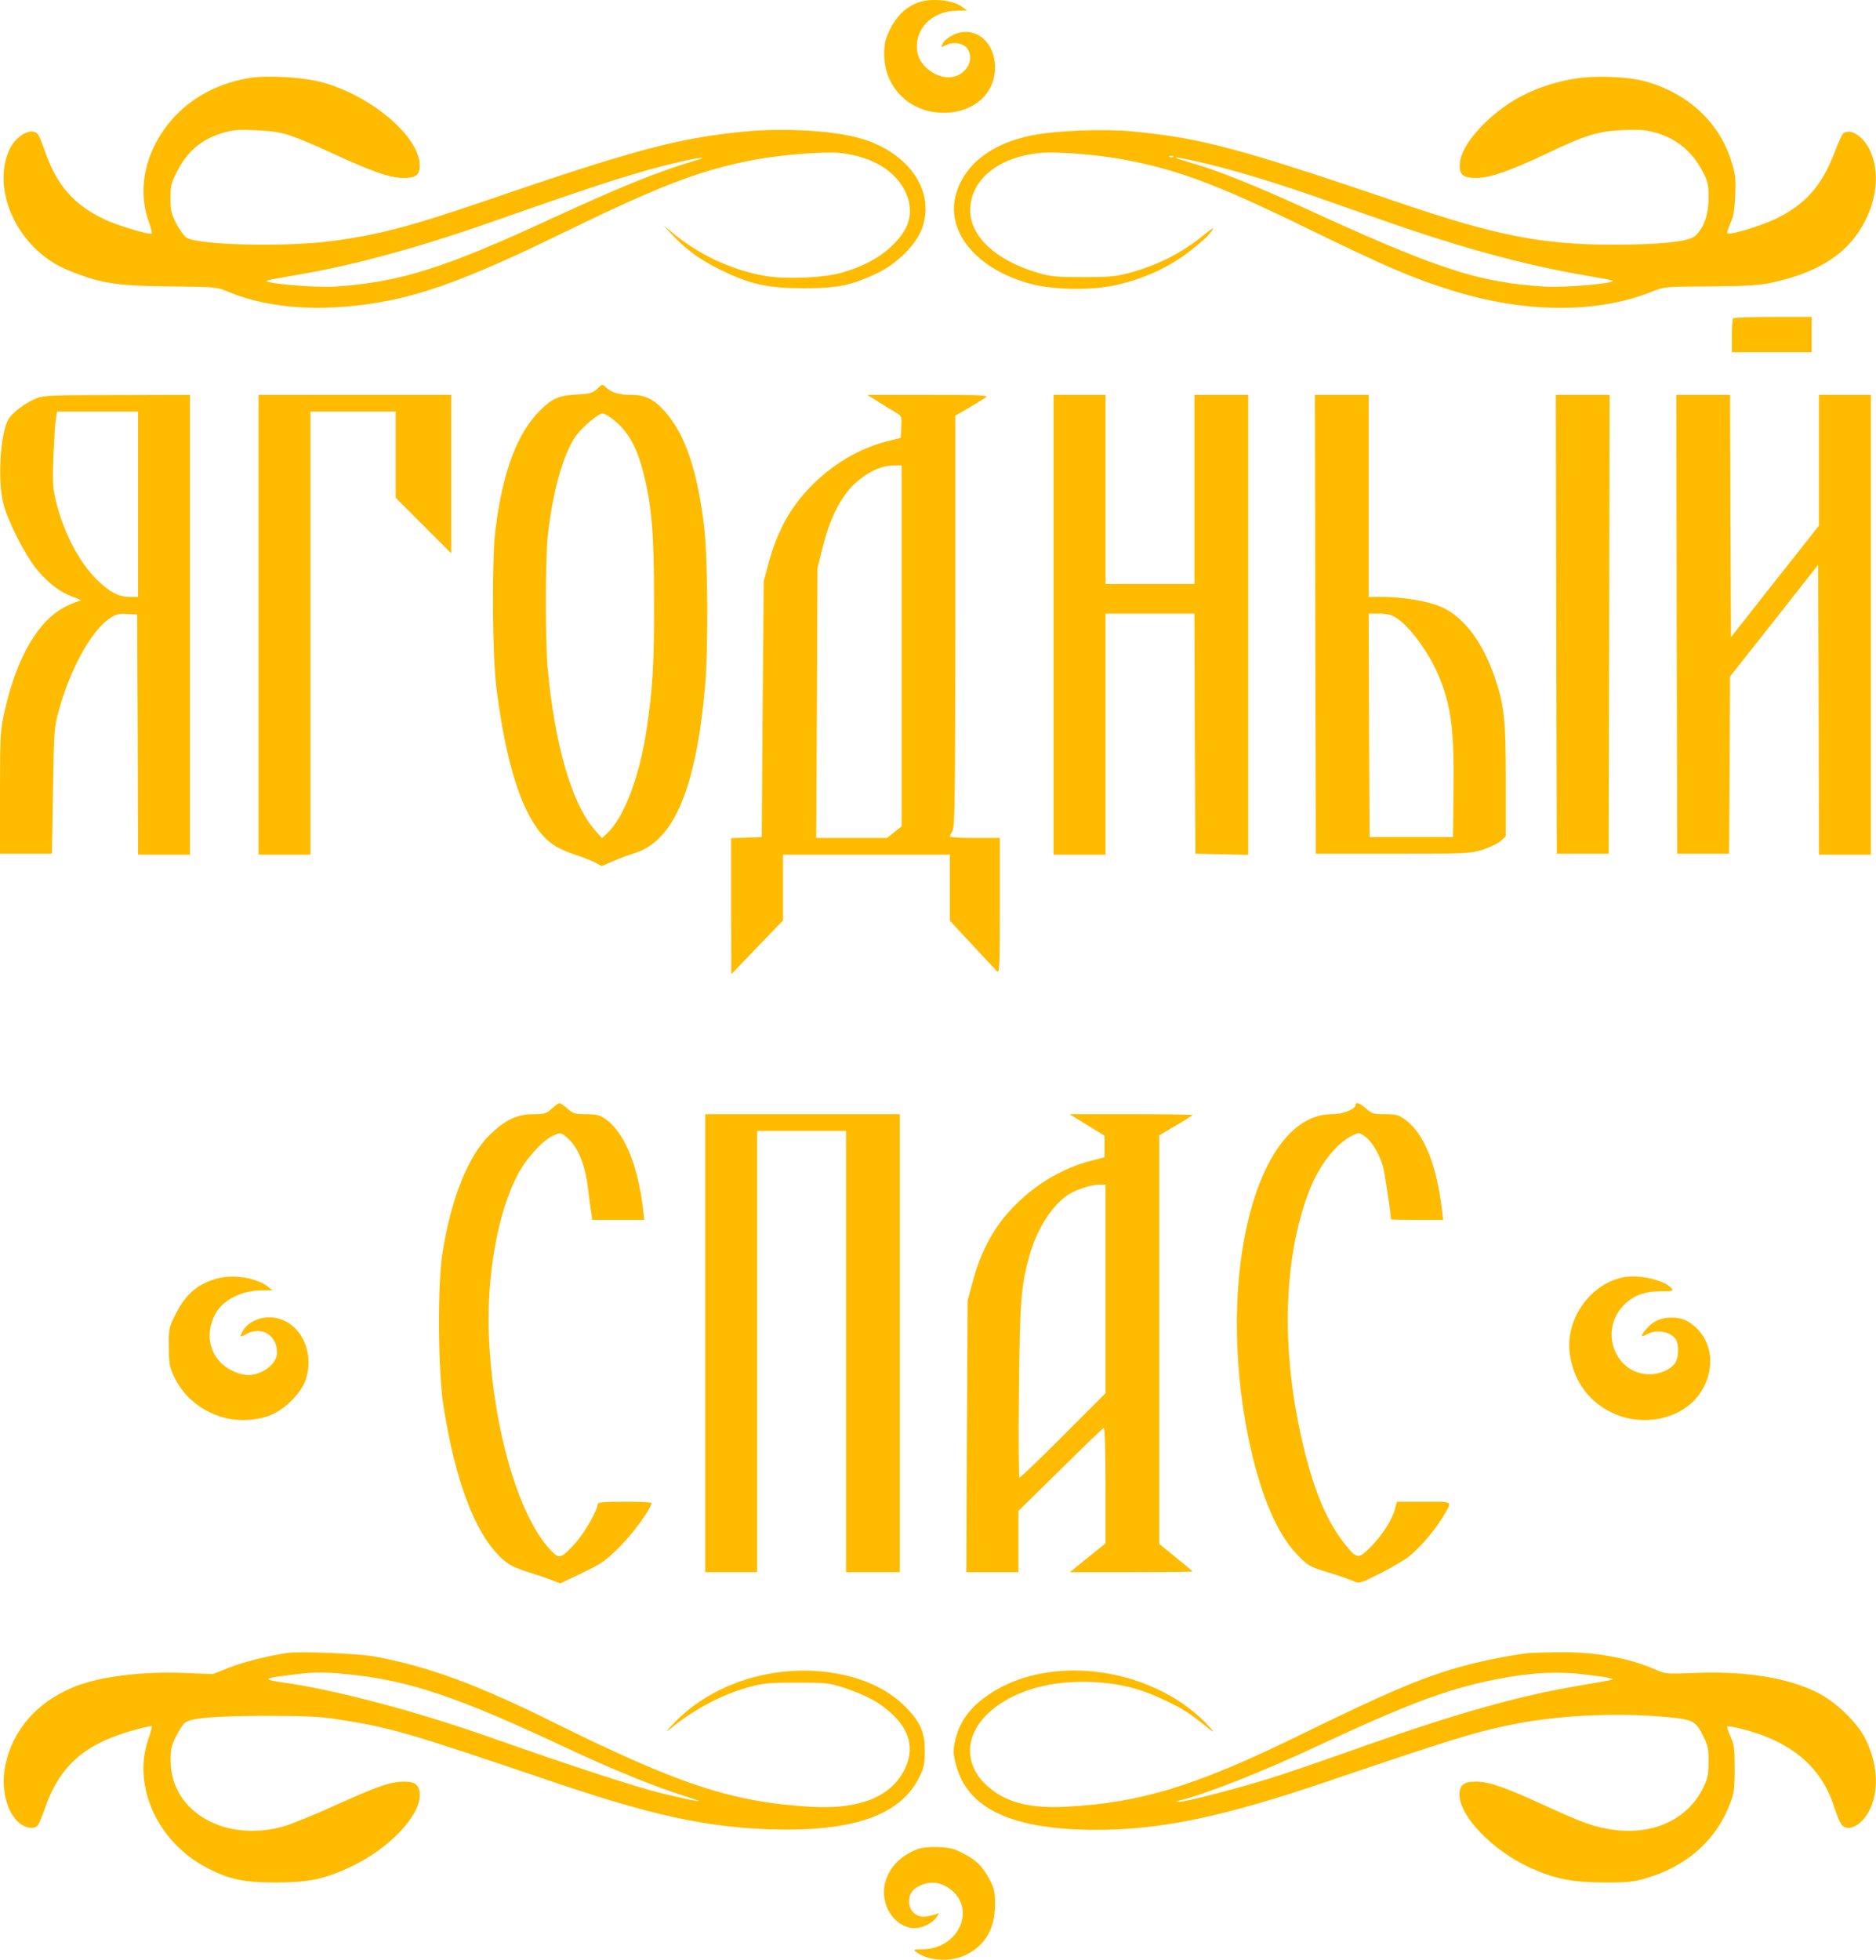
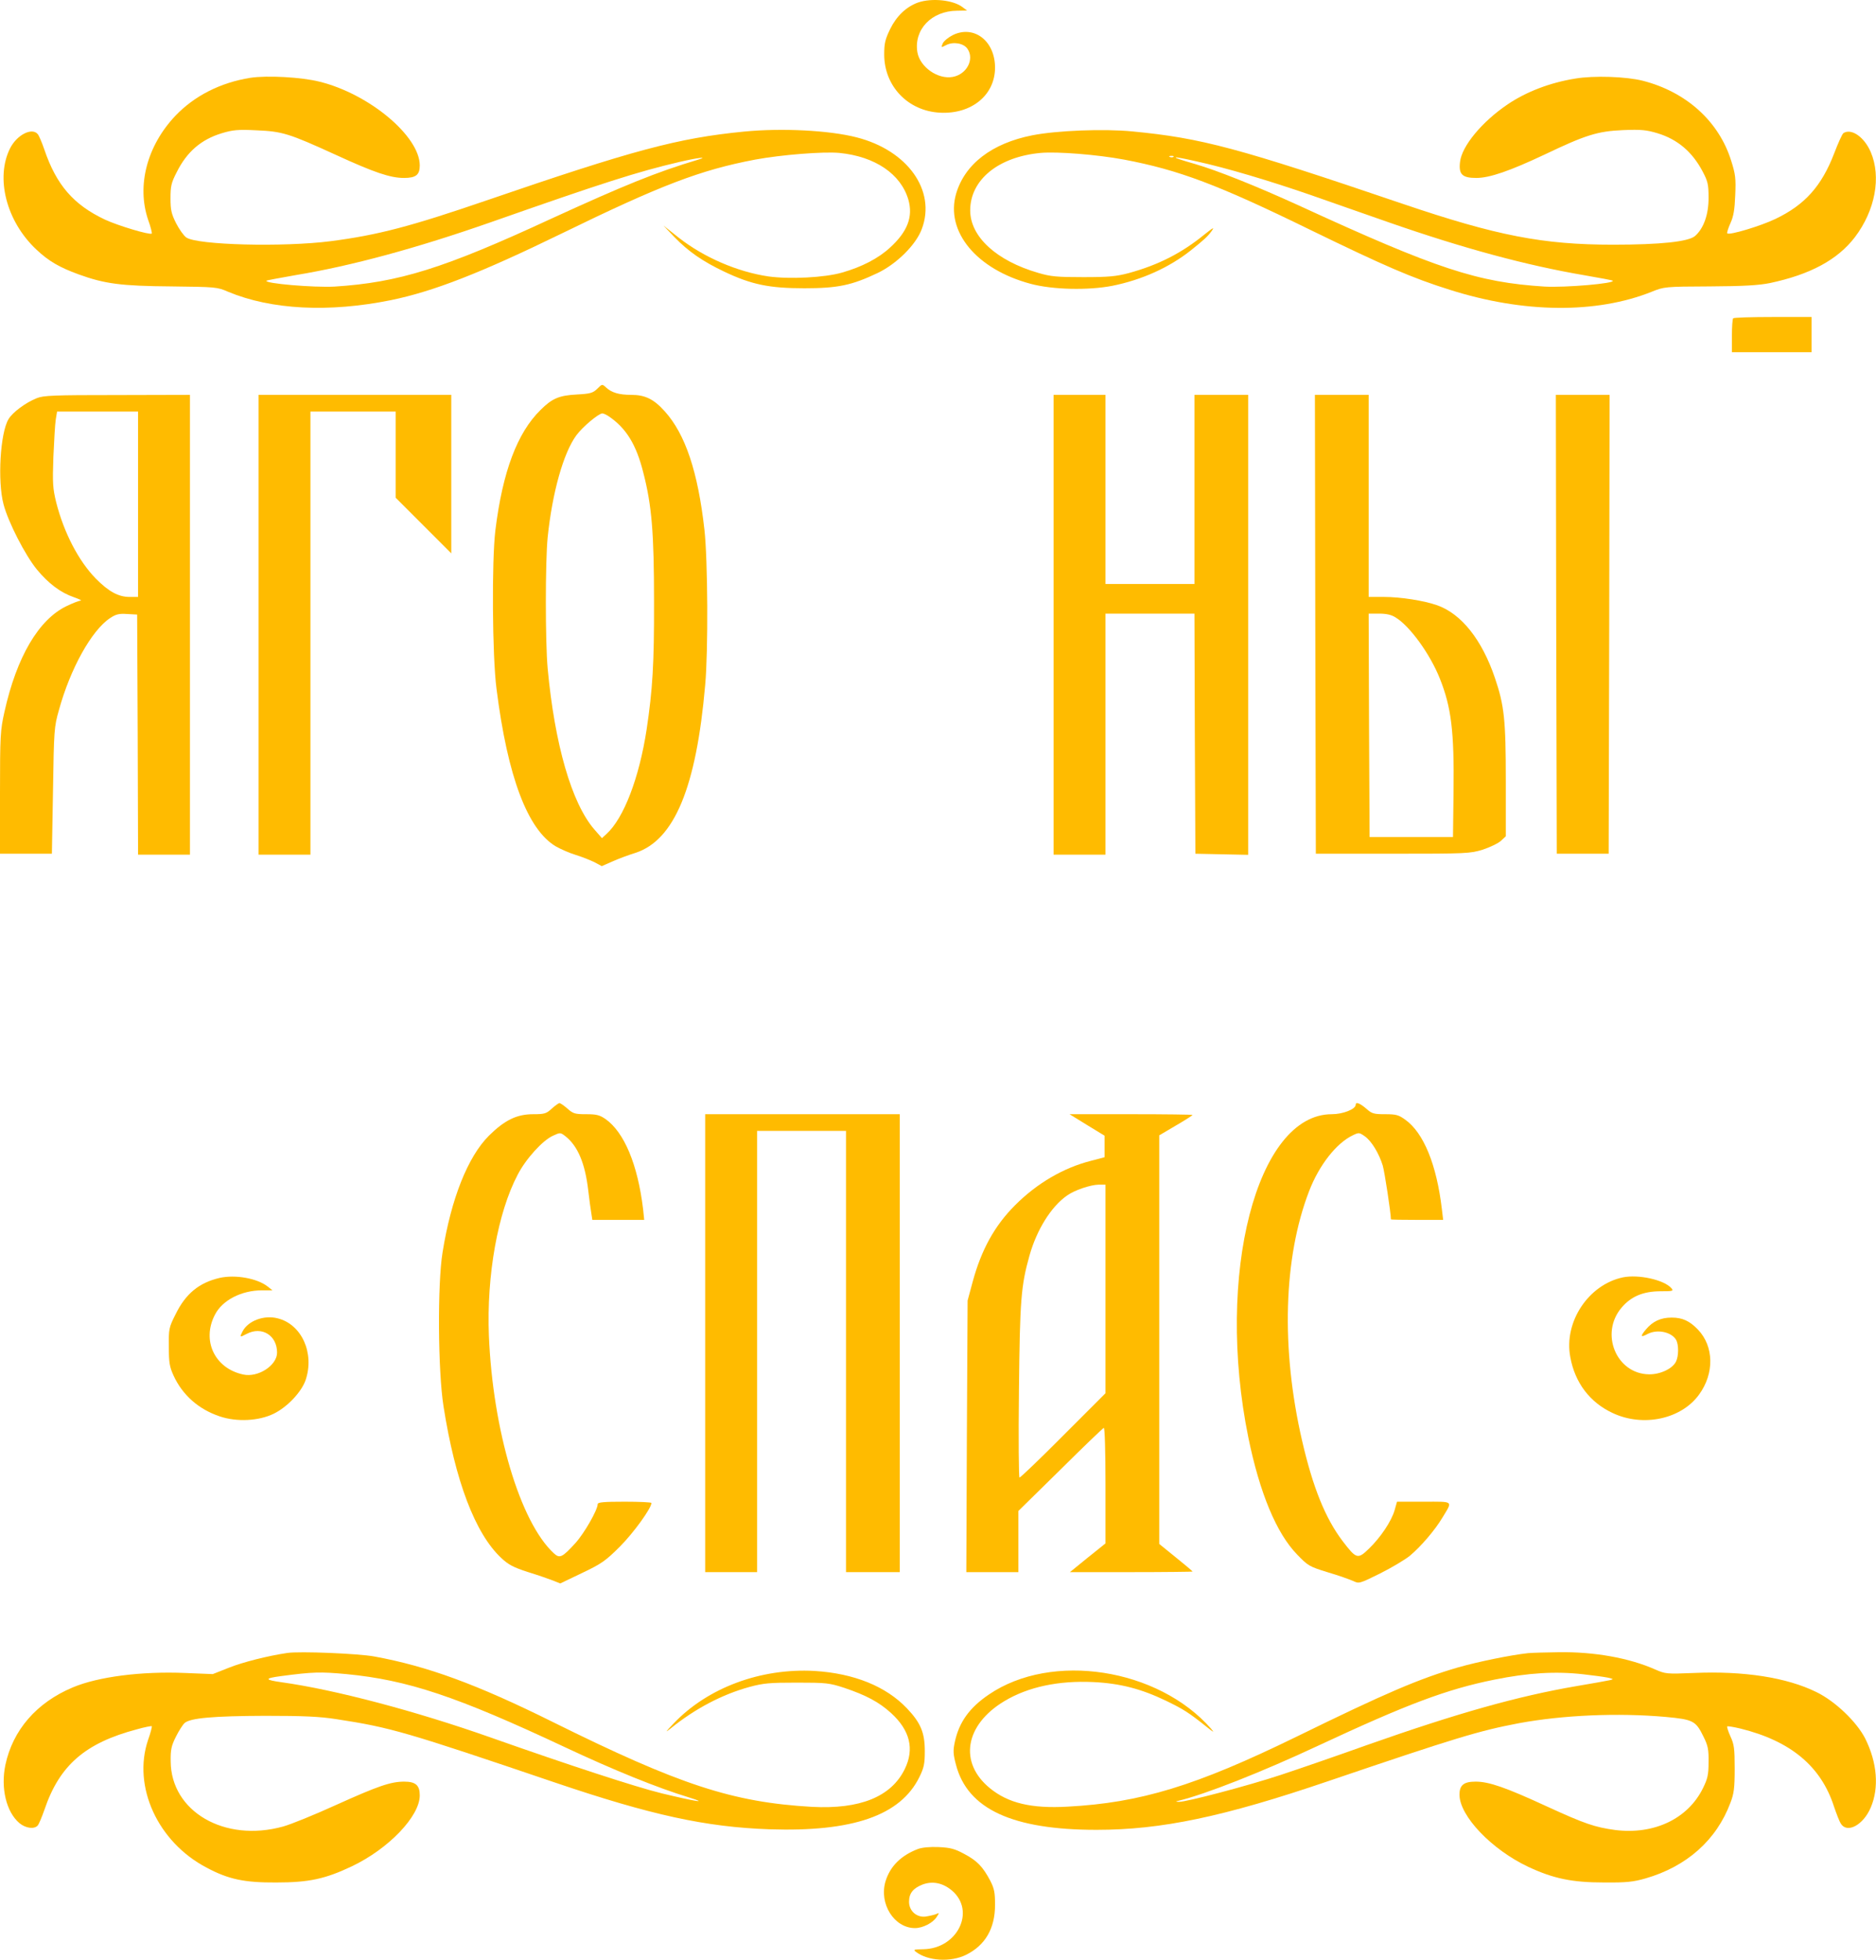
<svg xmlns="http://www.w3.org/2000/svg" width="631" height="659" viewBox="0 0 631 659" fill="none">
  <path d="M308.752 0.862C304.825 2.296 301.584 5.35 299.402 9.776C297.719 13.267 297.407 14.576 297.407 18.316C297.407 28.976 305.386 37.329 316.171 37.89C326.768 38.451 334.684 31.968 334.684 22.742C334.684 13.766 327.64 8.343 320.534 11.771C319.038 12.519 317.48 13.766 317.106 14.576C316.482 16.072 316.482 16.072 318.29 15.137C320.659 13.953 324.087 14.514 325.396 16.384C327.827 19.875 325.209 24.986 320.472 25.859C315.485 26.794 309.438 22.555 308.565 17.568C307.319 9.963 313.303 3.667 321.905 3.605L325.272 3.543L323.776 2.421C320.659 -0.011 313.365 -0.759 308.752 0.862Z" fill="#FFBB00" />
  <path d="M84.154 26.171C74.118 27.791 65.391 32.217 58.97 38.95C49.432 49.048 45.942 62.388 49.807 73.858C50.679 76.227 51.178 78.346 51.053 78.533C50.43 79.094 39.77 75.915 35.344 73.858C24.747 68.871 18.95 62.201 14.898 50.232C14.088 47.864 13.09 45.557 12.716 45.121C10.784 42.752 5.735 45.308 3.428 49.796C-1.621 59.77 2.119 74.419 12.218 83.894C16.394 87.821 19.947 89.878 26.43 92.247C35.157 95.426 40.768 96.174 57.661 96.299C72.497 96.486 73.058 96.486 76.736 98.107C91.26 104.153 110.585 105.151 131.53 100.912C145.805 97.982 161.763 91.748 188.879 78.533C222.354 62.201 235.632 57.152 254.021 53.661C262.81 52.04 276.898 50.918 282.322 51.417C294.29 52.601 302.955 58.461 305.511 67.063C307.194 72.861 305.261 77.91 299.277 83.333C295.412 86.886 289.864 89.754 283.319 91.624C277.397 93.369 265.491 93.93 258.384 92.933C247.974 91.374 236.816 86.575 228.276 79.904L223.164 75.853L226.904 79.78C231.58 84.58 236.317 87.884 243.673 91.374C252.774 95.676 258.696 96.922 270.54 96.922C281.823 96.922 286.498 95.925 295.163 91.811C301.584 88.756 308.129 82.273 310.061 76.975C314.924 64.071 305.261 50.544 288.119 46.181C278.893 43.812 262.935 43.001 250.218 44.248C228.027 46.43 213.128 50.419 163.321 67.5C138.2 76.102 127.166 79.032 111.27 81.089C95.312 83.146 66.263 82.398 62.648 79.842C61.775 79.219 60.279 77.099 59.219 75.042C57.661 71.925 57.349 70.616 57.349 66.689C57.349 62.637 57.599 61.453 59.406 57.962C62.835 51.043 67.635 46.928 74.554 44.809C78.294 43.687 79.977 43.5 86.211 43.812C94.938 44.186 97.058 44.809 112.891 52.04C125.919 58.024 131.28 59.832 135.893 59.832C139.945 59.832 141.192 58.773 141.192 55.593C141.129 45.744 124.174 31.594 107.53 27.48C101.421 25.921 89.764 25.298 84.154 26.171ZM234.697 53.723C220.92 57.837 210.011 62.263 185.388 73.546C149.171 90.315 134.085 94.99 112.517 96.361C105.535 96.735 88.642 95.302 89.64 94.367C89.764 94.242 94.19 93.431 99.489 92.496C118.314 89.38 140.07 83.458 164.88 74.793C202.843 61.453 214.375 57.775 228.463 54.471C234.51 53.038 238.686 52.539 234.697 53.723Z" fill="#FFBB00" />
  <path d="M529.859 26.42C521.319 27.792 513.402 30.846 507.106 35.085C498.441 40.945 491.647 49.173 491.086 54.472C490.587 58.648 491.834 59.833 496.571 59.833C501.06 59.833 507.854 57.464 519.511 51.978C533.35 45.37 537.339 44.124 545.88 43.75C552.051 43.5 553.796 43.687 557.536 44.809C564.269 46.867 569.193 51.043 572.684 57.651C574.43 60.955 574.679 62.014 574.679 66.378C574.741 72.113 572.996 76.913 570.066 79.406C567.76 81.276 558.409 82.274 542.576 82.274C519.012 82.274 503.491 79.282 471.886 68.56C416.282 49.672 404.189 46.43 380.875 44.186C371.213 43.251 355.442 43.874 347.213 45.495C333.624 48.176 324.523 55.157 321.593 65.131C317.915 77.848 328.45 90.564 346.652 95.427C354.07 97.421 365.976 97.671 374.08 96.112C384.054 94.118 393.28 89.941 400.511 84.206C405.186 80.466 406.183 79.531 407.555 77.661C408.552 76.227 408.116 76.476 405.124 78.845C397.394 85.141 389.664 89.068 379.69 91.811C375.452 92.933 372.958 93.183 364.356 93.183C355.504 93.183 353.384 92.996 349.208 91.749C335.182 87.697 326.33 79.593 326.33 70.742C326.33 60.456 335.806 52.726 350.018 51.417C355.691 50.919 369.031 51.978 378.07 53.661C396.521 57.152 409.612 62.077 440.718 77.287C465.715 89.442 474.878 93.432 487.595 97.421C512.467 105.338 536.965 105.525 555.542 98.107C559.718 96.424 559.968 96.362 575.053 96.299C586.585 96.237 591.572 95.925 595.312 95.177C608.839 92.31 618.065 87.385 623.925 79.718C630.719 70.742 632.839 59.521 629.223 51.105C627.042 46.056 622.74 43.064 620.06 44.747C619.624 45.059 618.252 48.113 616.943 51.542C612.704 62.575 607.094 68.871 597.182 73.609C592.258 75.978 581.723 79.157 580.975 78.471C580.788 78.284 581.287 76.726 582.035 75.043C583.094 72.736 583.468 70.43 583.655 65.567C583.905 60.02 583.718 58.523 582.284 54.035C578.17 40.82 567.199 30.909 552.612 27.168C547.064 25.735 536.03 25.36 529.859 26.42ZM394.714 52.726C394.527 52.913 393.966 52.976 393.529 52.789C393.03 52.602 393.218 52.415 393.903 52.415C394.589 52.352 394.963 52.539 394.714 52.726ZM402.568 54.285C412.292 56.404 427.004 60.768 441.03 65.63C448.385 68.248 460.167 72.3 467.211 74.793C492.27 83.52 513.527 89.255 532.976 92.559C538.087 93.432 542.326 94.242 542.451 94.367C543.448 95.302 526.555 96.736 519.574 96.362C496.945 94.928 483.418 90.502 436.666 68.996C422.578 62.575 409.487 57.339 402.007 55.157C393.03 52.602 393.28 52.165 402.568 54.285Z" fill="#FFBB00" />
  <path d="M582.972 107.022C582.722 107.209 582.535 109.89 582.535 112.944V118.43H595.937H609.34V112.508V106.586H596.374C589.205 106.586 583.159 106.773 582.972 107.022Z" fill="#FFBB00" />
  <path d="M200.911 130.708C199.415 132.142 198.605 132.391 194.054 132.641C188.07 132.952 185.701 133.95 181.774 137.877C173.982 145.544 169.057 158.573 166.626 178.271C165.379 188.432 165.566 220.597 167 231.569C170.74 261.241 177.473 279.007 187.01 284.617C188.568 285.49 191.498 286.799 193.555 287.422C195.612 288.045 198.418 289.168 199.851 289.853L202.407 291.225L205.96 289.666C207.893 288.793 211.384 287.484 213.815 286.736C226.843 282.435 234.199 264.732 237.191 230.322C238.251 218.727 238.064 188.182 236.942 178.146C234.76 158.635 230.521 145.981 223.602 138.313C219.924 134.199 216.994 132.765 212.319 132.765C208.204 132.765 205.711 132.017 203.841 130.272C202.532 129.087 202.532 129.087 200.911 130.708ZM204.776 139.996C210.573 143.924 214.002 149.409 216.371 158.884C219.238 169.98 219.986 179.144 219.986 202.27C220.048 223.278 219.487 231.943 217.493 245.283C214.999 261.552 209.825 275.079 204.028 280.378L202.469 281.812L199.851 278.82C192.246 269.968 186.574 250.27 184.205 224.712C183.395 215.735 183.395 188.93 184.205 180.702C185.763 165.617 189.504 152.277 193.867 146.355C195.987 143.487 201.285 139.061 202.594 138.999C202.968 138.999 203.966 139.435 204.776 139.996Z" fill="#FFBB00" />
  <path d="M12.343 133.889C8.602 135.385 4.239 138.627 2.867 140.933C0.062 145.546 -0.873 161.816 1.184 169.545C2.743 175.53 8.478 186.688 12.405 191.488C16.332 196.225 20.384 199.28 24.935 200.838C26.68 201.462 27.615 201.898 27.116 201.96C26.618 201.96 24.498 202.771 22.441 203.768C13.028 208.256 5.61 220.848 1.496 239.362C0.125 245.471 0 247.279 0 266.479V287.05H8.727H17.454L17.828 265.855C18.14 245.534 18.202 244.411 19.823 238.739C23.625 224.9 30.794 211.934 37.028 207.82C39.023 206.511 40.02 206.262 42.763 206.449L46.129 206.636L46.316 246.967L46.441 287.361H55.168H63.895V210.064V132.767L39.459 132.829C17.953 132.829 14.649 132.954 12.343 133.889ZM46.441 169.545V200.714H43.636C39.833 200.714 36.529 198.906 32.228 194.542C26.431 188.62 21.506 179.145 18.888 168.86C17.766 164.184 17.641 162.564 17.953 153.65C18.202 148.164 18.514 142.491 18.763 140.995L19.2 138.377H32.789H46.441V169.545Z" fill="#FFBB00" />
  <path d="M86.96 210.064V287.361H95.687H104.414V212.869V138.377H118.752H133.089V152.902V167.364L142.439 176.714L151.79 186.065V159.385V132.767H119.375H86.96V210.064Z" fill="#FFBB00" />
-   <path d="M295.474 135.136C297.532 136.445 300.15 138.066 301.272 138.689C303.267 139.873 303.329 139.998 303.142 143.613L302.955 147.229L298.28 148.413C288.991 150.782 280.14 156.018 272.909 163.374C265.865 170.543 261.501 178.397 258.571 189.181L256.888 195.415L256.514 238.427L256.203 281.439L251.091 281.626L245.917 281.813V304.691L245.979 327.568L254.644 318.53L263.371 309.491V298.395V287.361H291.423H319.474V298.457V309.553L327.017 317.657C331.131 322.083 334.933 326.135 335.432 326.633C336.18 327.381 336.305 324.389 336.305 304.629V281.751H327.889C323.277 281.751 319.474 281.564 319.474 281.252C319.536 281.003 319.91 280.13 320.409 279.258C321.157 277.949 321.282 267.351 321.344 208.755V139.749L325.895 137.13C328.326 135.634 330.944 134.076 331.63 133.577C332.627 132.892 329.697 132.767 312.305 132.767H291.734L295.474 135.136ZM303.267 217.108V277.824L300.835 279.756L298.342 281.751H286.436H274.529L274.779 236.37L274.966 191.052L276.649 184.257C279.018 174.47 282.82 166.927 287.62 162.501C291.797 158.699 296.41 156.517 300.648 156.517L303.267 156.455V217.108Z" fill="#FFBB00" />
  <path d="M354.383 210.064V287.361H363.11H371.837V246.843V206.324H386.798H401.759L401.883 246.656L402.07 287.05L410.984 287.237L419.836 287.424V210.064V132.767H410.797H401.759V164.559V196.35H386.798H371.837V164.559V132.767H363.11H354.383V210.064Z" fill="#FFBB00" />
-   <path d="M442.401 209.876L442.588 287.049H468.458C493.455 287.049 494.452 286.986 498.753 285.677C501.184 284.867 503.927 283.558 504.8 282.748L506.483 281.189V262.551C506.483 241.98 505.984 237.242 502.805 227.892C498.442 215.05 491.522 206.385 483.418 203.518C478.993 201.96 471.138 200.713 465.528 200.713H460.354V166.739V132.766H451.315H442.276L442.401 209.876ZM469.455 207.632C474.255 210.562 481.05 219.975 484.291 228.141C488.156 237.803 489.153 245.907 488.904 266.166L488.717 281.439H474.691H460.666L460.479 243.85L460.354 206.323H463.845C466.338 206.323 468.021 206.697 469.455 207.632Z" fill="#FFBB00" />
+   <path d="M442.401 209.876L442.588 287.049H468.458C493.455 287.049 494.452 286.986 498.753 285.677C501.184 284.867 503.927 283.558 504.8 282.748L506.483 281.189V262.551C506.483 241.98 505.984 237.242 502.805 227.892C498.442 215.05 491.522 206.385 483.418 203.518C478.993 201.96 471.138 200.713 465.528 200.713H460.354V166.739V132.766H451.315H442.276L442.401 209.876ZM469.455 207.632C474.255 210.562 481.05 219.975 484.291 228.141C488.156 237.803 489.153 245.907 488.904 266.166L488.717 281.439H474.691H460.666L460.479 243.85L460.354 206.323H463.845C466.338 206.323 468.021 206.697 469.455 207.632" fill="#FFBB00" />
  <path d="M523.439 209.876L523.626 287.049H532.353H541.08L541.267 209.876L541.392 132.766H532.353H523.314L523.439 209.876Z" fill="#FFBB00" />
-   <path d="M563.958 209.877L564.145 287.05H572.872H581.599L581.786 257.253L581.911 227.456L596.747 208.693L611.52 189.929L611.707 238.614L611.832 287.361H620.559H629.286V210.064V132.767H620.559H611.832V154.709V176.714L596.996 195.477L582.222 214.241L582.035 173.473L581.911 132.767H572.872H563.833L563.958 209.877Z" fill="#FFBB00" />
  <path d="M185.576 372.763C183.768 374.446 183.145 374.633 179.342 374.633C173.794 374.633 169.742 376.627 164.444 381.864C157.337 388.97 151.727 403.12 148.86 421.073C147.114 431.733 147.301 460.906 149.171 472.813C153.099 497.934 159.831 515.638 168.558 523.804C170.989 526.11 172.672 526.983 177.472 528.541C180.714 529.539 184.516 530.848 185.95 531.409L188.443 532.406L195.737 528.915C202.282 525.799 203.653 524.864 208.516 520.001C213.066 515.451 219.113 507.098 219.113 505.352C219.113 505.103 215.061 504.916 210.074 504.916C203.155 504.916 201.035 505.103 201.035 505.726C201.035 507.659 196.547 515.513 193.555 518.817C189.129 523.679 188.256 524.115 186.262 522.245C174.916 511.773 165.753 480.854 164.444 449.125C163.633 428.803 167.436 407.671 174.106 395.017C176.849 389.656 182.584 383.36 186.012 381.864C188.443 380.742 188.506 380.742 190.189 382.051C194.303 385.292 196.796 391.089 197.856 400.253C198.23 403.494 198.729 407.048 198.916 408.107L199.228 410.164H207.955H216.682L216.308 406.549C214.5 391.526 209.949 380.679 203.653 376.253C201.659 374.882 200.599 374.633 197.108 374.633C193.43 374.633 192.745 374.446 190.875 372.763C189.69 371.703 188.443 370.892 188.194 370.892C187.882 370.892 186.698 371.765 185.576 372.763Z" fill="#FFBB00" />
  <path d="M455.991 371.454C455.991 372.95 451.69 374.633 447.95 374.633C422.703 374.633 408.74 428.679 419.898 483.41C423.701 501.924 429.311 515.514 436.293 522.682C439.971 526.485 440.345 526.734 446.641 528.667C450.256 529.726 454.059 531.098 455.181 531.596C457.113 532.532 457.3 532.469 464.219 529.041C468.084 527.108 472.573 524.428 474.193 523.119C477.934 520.002 482.671 514.454 485.165 510.277C488.655 504.48 489.154 504.916 478.869 504.916H469.892L469.082 507.784C468.022 511.462 464.406 516.885 460.479 520.688C456.677 524.365 456.24 524.241 451.565 518.132C445.768 510.464 441.591 500.117 437.976 484.47C430.807 453.427 431.68 422.882 440.345 400.441C443.711 391.713 449.508 384.358 454.994 381.74C457.051 380.742 457.175 380.742 459.046 382.051C461.352 383.672 463.845 387.849 465.092 391.9C465.716 394.02 467.835 407.859 467.835 409.978C467.835 410.103 471.825 410.165 476.624 410.165H485.414L484.978 406.549C483.232 391.651 478.869 380.929 472.697 376.503C470.453 374.883 469.643 374.633 465.903 374.633C462.038 374.633 461.414 374.446 459.544 372.763C457.362 370.893 455.991 370.394 455.991 371.454Z" fill="#FFBB00" />
  <path d="M237.189 451.618V528.604H245.917H254.644V454.423V380.243H269.604H284.565V454.423V528.604H293.604H302.643V451.618V374.632H269.916H237.189V451.618Z" fill="#FFBB00" />
  <path d="M365.604 378.248L371.526 381.863V385.479V389.095L367.038 390.279C357.688 392.648 348.836 397.822 341.418 405.24C334.561 412.097 330.073 420.2 327.143 431.047L325.46 437.281L325.21 482.911L325.023 528.604H333.813H342.54V518.318V508.032L356.628 494.194C364.358 486.526 370.965 480.168 371.277 480.106C371.589 479.981 371.838 487.835 371.838 499.43V518.941L365.854 523.741L359.87 528.604H380.503C391.848 528.604 401.136 528.479 401.136 528.417C401.136 528.292 398.643 526.172 395.526 523.679L389.916 519.128V450.434V381.739L395.526 378.435C398.643 376.627 401.136 375.006 401.136 374.882C401.136 374.757 391.848 374.632 380.441 374.632H359.745L365.604 378.248ZM371.838 433.353V468.449L357.688 482.599C349.896 490.454 343.226 496.812 342.914 496.812C342.665 496.812 342.54 483.971 342.727 467.638C343.039 437.031 343.413 432.356 346.28 422.133C348.711 413.53 353.511 405.738 358.872 401.998C361.366 400.19 366.727 398.383 369.532 398.32H371.838V433.353Z" fill="#FFBB00" />
  <path d="M73.869 429.675C66.95 431.296 62.461 434.974 59.095 441.831C56.789 446.381 56.727 446.818 56.789 452.864C56.789 458.225 57.038 459.597 58.41 462.589C61.402 469.072 66.825 473.872 73.931 476.24C79.666 478.173 87.084 477.799 92.134 475.305C96.684 473.061 101.422 468.012 102.793 464.022C105.848 454.984 101.484 445.259 93.38 443.264C88.83 442.08 83.469 444.075 81.599 447.628C80.539 449.685 80.601 449.747 82.97 448.501C88.082 445.82 93.193 448.999 93.193 454.797C93.193 459.098 86.773 463.274 81.786 462.152C72.186 460.095 67.76 450.682 72.311 442.018C74.804 437.155 81.225 433.852 88.144 433.852H91.635L90.076 432.605C86.523 429.8 79.168 428.491 73.869 429.675Z" fill="#FFBB00" />
  <path d="M545.88 429.489C534.285 431.92 525.932 444.512 528.176 456.293C529.735 464.958 534.784 471.566 542.451 475.119C552.674 479.919 565.516 477.176 571.5 468.885C576.674 461.779 576.487 452.678 571.126 447.068C568.321 444.138 565.89 443.016 562.274 443.016C558.596 443.016 555.916 444.262 553.609 447.005C551.615 449.374 551.802 449.81 554.233 448.501C557.537 446.818 562.337 447.878 563.833 450.621C564.643 452.241 564.643 455.857 563.77 457.727C562.648 460.158 558.472 462.153 554.669 462.091C543.636 461.966 538.025 448.314 545.443 439.65C548.623 435.909 552.612 434.226 558.347 434.164C562.711 434.164 563.022 434.102 562.15 433.104C559.656 430.299 551.116 428.429 545.88 429.489Z" fill="#FFBB00" />
  <path d="M96.621 555.782C90.2 556.717 81.535 558.899 76.922 560.769L71.561 562.888L62.273 562.514C47.624 561.891 32.975 563.761 24.435 567.377C12.28 572.488 4.3 581.714 1.807 593.433C0.186 601.225 2.119 609.267 6.545 613.007C8.664 614.752 11.594 615.126 12.716 613.755C13.09 613.319 14.087 610.95 14.96 608.456C20.009 593.558 28.612 586.078 46.004 581.465C48.622 580.717 50.928 580.28 51.053 580.405C51.178 580.53 50.679 582.587 49.806 585.018C44.508 600.664 53.048 619.365 69.504 627.968C76.86 631.895 82.221 633.017 92.881 632.955C103.914 632.955 109.4 631.77 118.439 627.469C130.719 621.609 141.191 610.7 141.191 603.656C141.191 600.29 139.82 599.044 135.955 599.044C131.405 599.044 127.103 600.54 113.015 606.898C105.909 610.139 97.93 613.381 95.249 614.129C75.551 619.615 57.474 609.08 57.411 592.187C57.349 588.259 57.66 586.95 59.157 583.958C60.154 581.963 61.463 579.906 62.086 579.345C63.956 577.662 71.686 576.976 89.14 576.914C102.231 576.914 107.53 577.163 113.14 578.036C131.467 580.841 136.516 582.337 186.51 599.293C219.05 610.326 237.439 614.316 258.758 615.064C286.809 615.999 302.892 610.451 309.25 597.485C310.809 594.306 311.058 592.997 311.058 588.758C311.058 582.587 309.687 579.283 305.074 574.421C298.03 567.003 287.246 562.639 273.968 561.829C255.89 560.831 238.062 567.439 226.592 579.47C223.725 582.462 223.6 582.711 225.657 581.091C233.823 574.483 242.987 569.683 252.15 567.19C256.763 565.943 258.82 565.756 268.046 565.756C277.958 565.756 278.955 565.881 283.942 567.501C291.36 569.995 295.661 572.301 299.713 575.979C306.071 581.776 307.63 588.072 304.326 594.805C299.775 604.155 289.24 608.394 273.033 607.521C246.353 605.963 228.649 600.166 185.762 578.909C160.391 566.317 143.685 560.208 125.919 556.966C120.558 555.969 100.735 555.159 96.621 555.782ZM116.506 562.888C137.139 564.883 153.472 570.306 190.125 587.511C206.458 595.179 221.044 601.101 231.704 604.342C238.623 606.462 234.135 605.776 222.54 602.971C213.876 600.851 191.372 593.496 164.879 584.145C139.758 575.293 112.641 568.125 94.751 565.631C88.953 564.821 88.829 564.322 94.439 563.574C105.286 562.14 107.717 562.078 116.506 562.888Z" fill="#FFBB00" />
  <path d="M513.965 555.844C508.167 556.467 497.196 558.711 490.401 560.644C477.373 564.446 466.34 569.122 436.044 583.958C402.195 600.477 383.619 606.149 359.059 607.458C346.903 608.144 339.111 606.274 333.002 601.287C322.405 592.685 324.524 579.968 337.802 571.989C345.781 567.189 356.066 565.007 367.786 565.568C376.824 566.005 383.931 567.875 392.222 571.864C398.019 574.669 399.889 575.854 405.811 580.591C408.242 582.524 408.554 582.711 407.369 581.277C389.541 560.893 353.76 555.345 332.628 569.745C326.083 574.171 322.592 579.033 321.158 585.703C320.535 588.571 320.597 589.817 321.532 593.308C325.397 608.269 340.545 615.251 368.845 615.251C390.601 615.251 411.483 610.887 446.641 598.918C489.965 584.207 497.445 581.963 510.848 579.407C525.684 576.664 544.135 575.854 560.281 577.288C569.569 578.16 570.379 578.597 572.997 583.958C574.493 586.95 574.743 588.259 574.68 592.498C574.68 596.737 574.369 598.046 572.81 601.225C567.761 611.51 556.416 616.934 543.325 615.313C536.468 614.378 533.102 613.256 520.323 607.396C506.422 600.975 500.812 599.043 496.323 599.043C492.334 599.043 490.9 600.227 490.9 603.469C490.962 610.638 501.747 621.921 514.089 627.718C522.505 631.645 528.801 632.954 539.523 632.954C547.065 633.016 549.372 632.767 553.486 631.583C567.325 627.593 577.361 618.679 582.036 606.149C583.22 603.095 583.47 601.225 583.47 594.679C583.47 587.885 583.283 586.513 582.036 583.833C581.288 582.15 580.789 580.654 580.976 580.467C581.101 580.342 583.158 580.654 585.465 581.215C602.295 585.391 612.519 593.869 616.882 607.458C617.693 609.827 618.69 612.445 619.189 613.193C621.308 616.56 626.731 613.63 629.225 607.77C632.092 601.1 631.407 592.622 627.355 584.519C624.487 578.908 617.256 571.989 610.96 568.935C600.986 564.01 586.462 561.766 569.693 562.514C560.53 562.888 560.156 562.826 556.727 561.329C548 557.465 536.281 555.345 524.25 555.532C519.824 555.595 515.149 555.719 513.965 555.844ZM532.541 562.95C535.845 563.324 539.585 563.823 540.769 564.072C542.826 564.571 542.826 564.571 541.393 564.945C540.52 565.132 535.471 566.067 530.172 566.94C510.536 570.306 490.339 575.979 459.732 586.763C449.633 590.378 436.605 594.867 430.745 596.799C419.837 600.414 398.767 605.962 396.523 605.838C395.276 605.775 395.276 605.775 396.46 605.464C405.437 603.282 424.2 595.926 443.524 586.887C473.197 573.049 486.537 567.999 502.619 564.758C514.027 562.452 523.19 561.891 532.541 562.95Z" fill="#FFBB00" />
  <path d="M308.815 621.671C303.08 623.853 299.402 627.468 297.844 632.58C295.6 640.123 300.774 648.289 307.755 648.289C310.374 648.289 313.802 646.543 315.049 644.549C315.984 643.115 315.984 643.053 314.799 643.614C314.114 643.863 312.493 644.237 311.246 644.424C308.254 644.736 305.761 642.492 305.761 639.437C305.761 636.57 307.132 634.887 310.311 633.64C313.677 632.393 317.106 633.079 320.16 635.635C328.264 642.492 322.093 655.208 310.561 655.395C307.381 655.458 307.07 655.52 308.067 656.268C312.119 659.385 319.786 659.821 324.96 657.265C331.381 654.086 334.685 648.414 334.685 640.497C334.685 636.32 334.435 635.011 333.064 632.331C330.571 627.655 328.701 625.661 324.337 623.354C321.095 621.609 319.662 621.235 315.735 621.048C312.805 620.923 310.187 621.172 308.815 621.671Z" fill="#FFBB00" />
</svg>